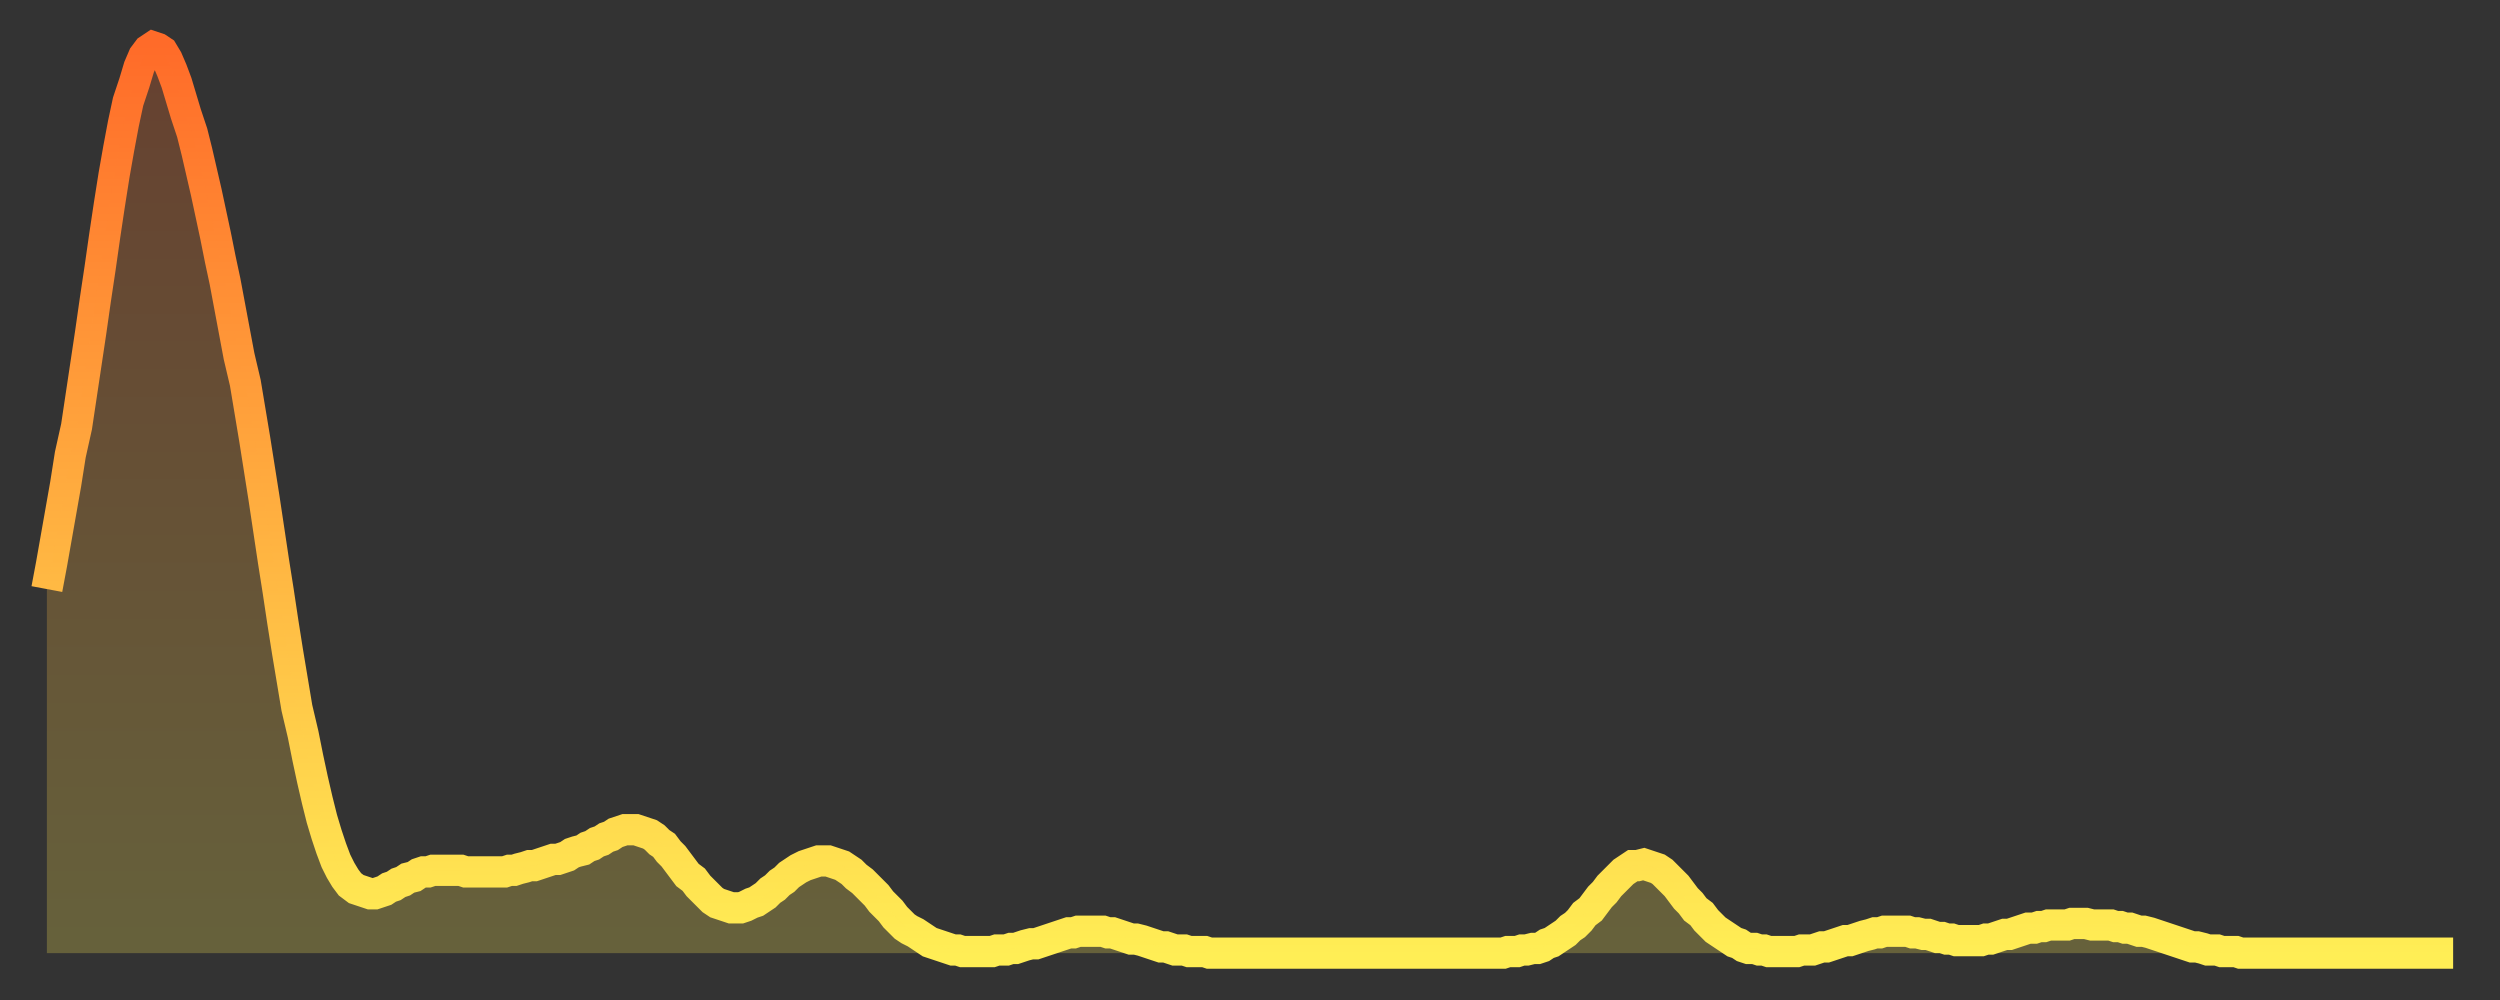
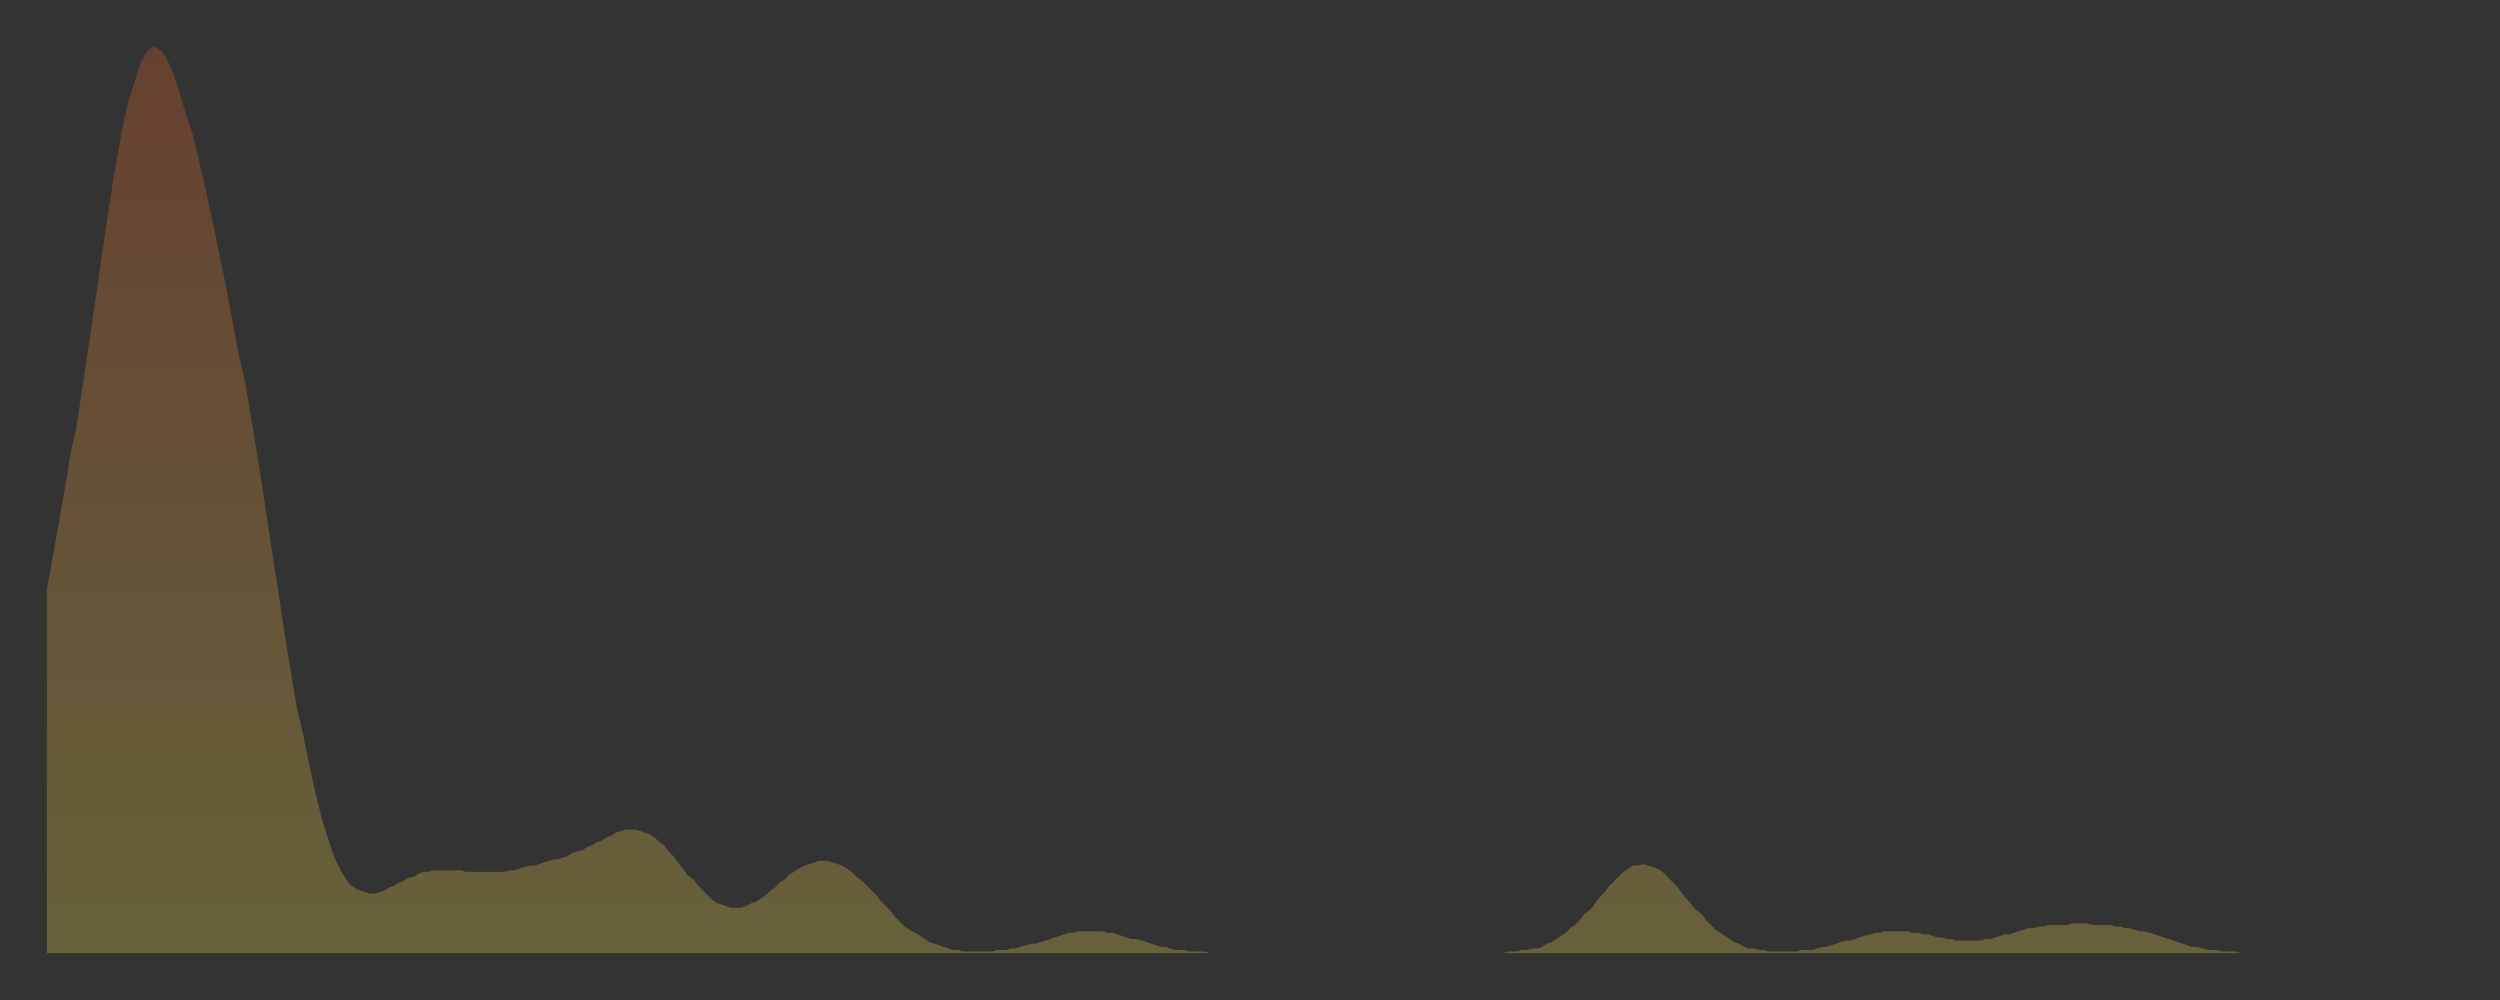
<svg xmlns="http://www.w3.org/2000/svg" baseProfile="full" height="64" version="1.1" width="160">
  <rect width="100%" height="100%" fill="#333333" stroke="none" />
  <defs>
    <linearGradient id="id3277962" x1="0" x2="0" y1="0" y2="1">
      <stop offset="0%" stop-color="#ff6b29" />
      <stop offset="50%" stop-color="#ffad3f" />
      <stop offset="100%" stop-color="#ffee55" />
    </linearGradient>
  </defs>
  <g transform="translate(3,3)">
    <g>
-       <path d="M 0.0 34.7 0.3 33.1 0.6 31.4 0.9 29.7 1.2 28.0 1.5 26.1 1.9 24.3 2.2 22.3 2.5 20.3 2.8 18.3 3.1 16.2 3.4 14.2 3.7 12.1 4.0 10.1 4.3 8.2 4.6 6.5 4.9 4.9 5.2 3.5 5.6 2.3 5.9 1.3 6.2 0.6 6.5 0.2 6.8 0.0 7.1 0.1 7.4 0.3 7.7 0.8 8.0 1.5 8.3 2.3 8.6 3.3 8.9 4.3 9.3 5.5 9.6 6.7 9.9 8.0 10.2 9.3 10.5 10.7 10.8 12.1 11.1 13.6 11.4 15.0 11.7 16.6 12.0 18.2 12.3 19.8 12.7 21.5 13.0 23.3 13.3 25.1 13.6 27.0 13.9 28.9 14.2 30.9 14.5 32.9 14.8 34.8 15.1 36.8 15.4 38.7 15.7 40.5 16.0 42.3 16.4 44.0 16.7 45.5 17.0 46.9 17.3 48.2 17.6 49.4 17.9 50.4 18.2 51.3 18.5 52.1 18.8 52.7 19.1 53.2 19.4 53.6 19.8 53.9 20.1 54.0 20.4 54.1 20.7 54.2 21.0 54.2 21.3 54.1 21.6 54.0 21.9 53.8 22.2 53.7 22.5 53.5 22.8 53.4 23.1 53.2 23.5 53.1 23.8 52.9 24.1 52.8 24.4 52.8 24.7 52.7 25.0 52.7 25.3 52.7 25.6 52.7 25.9 52.7 26.2 52.7 26.5 52.7 26.8 52.8 27.2 52.8 27.5 52.8 27.8 52.8 28.1 52.8 28.4 52.8 28.7 52.8 29.0 52.8 29.3 52.8 29.6 52.7 29.9 52.7 30.2 52.6 30.6 52.5 30.9 52.4 31.2 52.4 31.5 52.3 31.8 52.2 32.1 52.1 32.4 52.0 32.7 52.0 33.0 51.9 33.3 51.8 33.6 51.6 33.9 51.5 34.3 51.4 34.6 51.2 34.9 51.1 35.2 50.9 35.5 50.8 35.8 50.6 36.1 50.5 36.4 50.3 36.7 50.2 37.0 50.1 37.3 50.1 37.7 50.1 38.0 50.2 38.3 50.3 38.6 50.4 38.9 50.6 39.2 50.9 39.5 51.1 39.8 51.5 40.1 51.8 40.4 52.2 40.7 52.6 41.0 53.0 41.4 53.3 41.7 53.7 42.0 54.0 42.3 54.3 42.6 54.6 42.9 54.8 43.2 54.9 43.5 55.0 43.8 55.1 44.1 55.1 44.4 55.1 44.7 55.0 45.1 54.8 45.4 54.7 45.7 54.5 46.0 54.3 46.3 54.0 46.6 53.8 46.9 53.5 47.2 53.3 47.5 53.0 47.8 52.8 48.1 52.6 48.5 52.4 48.8 52.3 49.1 52.2 49.4 52.1 49.7 52.1 50.0 52.1 50.3 52.2 50.6 52.3 50.9 52.4 51.2 52.6 51.5 52.8 51.8 53.1 52.2 53.4 52.5 53.7 52.8 54.0 53.1 54.3 53.4 54.7 53.7 55.0 54.0 55.3 54.3 55.7 54.6 56.0 54.9 56.3 55.2 56.5 55.6 56.7 55.9 56.9 56.2 57.1 56.5 57.3 56.8 57.4 57.1 57.5 57.4 57.6 57.7 57.7 58.0 57.8 58.3 57.8 58.6 57.9 58.9 57.9 59.3 57.9 59.6 57.9 59.9 57.9 60.2 57.9 60.5 57.9 60.8 57.8 61.1 57.8 61.4 57.8 61.7 57.7 62.0 57.7 62.3 57.6 62.6 57.5 63.0 57.4 63.3 57.4 63.6 57.3 63.9 57.2 64.2 57.1 64.5 57.0 64.8 56.9 65.1 56.8 65.4 56.7 65.7 56.7 66.0 56.6 66.4 56.6 66.7 56.6 67.0 56.6 67.3 56.6 67.6 56.6 67.9 56.7 68.2 56.7 68.5 56.8 68.8 56.9 69.1 57.0 69.4 57.1 69.7 57.1 70.1 57.2 70.4 57.3 70.7 57.4 71.0 57.5 71.3 57.6 71.6 57.6 71.9 57.7 72.2 57.8 72.5 57.8 72.8 57.8 73.1 57.9 73.5 57.9 73.8 57.9 74.1 57.9 74.4 58.0 74.7 58.0 75.0 58.0 75.3 58.0 75.6 58.0 75.9 58.0 76.2 58.0 76.5 58.0 76.8 58.0 77.2 58.0 77.5 58.0 77.8 58.0 78.1 58.0 78.4 58.0 78.7 58.0 79.0 58.0 79.3 58.0 79.6 58.0 79.9 58.0 80.2 58.0 80.5 58.0 80.9 58.0 81.2 58.0 81.5 58.0 81.8 58.0 82.1 58.0 82.4 58.0 82.7 58.0 83.0 58.0 83.3 58.0 83.6 58.0 83.9 58.0 84.3 58.0 84.6 58.0 84.9 58.0 85.2 58.0 85.5 58.0 85.8 58.0 86.1 58.0 86.4 58.0 86.7 58.0 87.0 58.0 87.3 58.0 87.6 58.0 88.0 58.0 88.3 58.0 88.6 58.0 88.9 58.0 89.2 58.0 89.5 58.0 89.8 58.0 90.1 58.0 90.4 58.0 90.7 58.0 91.0 58.0 91.4 58.0 91.7 58.0 92.0 58.0 92.3 58.0 92.6 58.0 92.9 58.0 93.2 58.0 93.5 57.9 93.8 57.9 94.1 57.9 94.4 57.8 94.7 57.8 95.1 57.7 95.4 57.7 95.7 57.6 96.0 57.4 96.3 57.3 96.6 57.1 96.9 56.9 97.2 56.7 97.5 56.4 97.8 56.2 98.1 55.9 98.4 55.5 98.8 55.2 99.1 54.8 99.4 54.4 99.7 54.1 100.0 53.7 100.3 53.4 100.6 53.1 100.9 52.8 101.2 52.6 101.5 52.4 101.8 52.4 102.2 52.3 102.5 52.4 102.8 52.5 103.1 52.6 103.4 52.8 103.7 53.1 104.0 53.4 104.3 53.7 104.6 54.1 104.9 54.5 105.2 54.8 105.5 55.2 105.9 55.5 106.2 55.9 106.5 56.2 106.8 56.5 107.1 56.7 107.4 56.9 107.7 57.1 108.0 57.3 108.3 57.4 108.6 57.6 108.9 57.7 109.3 57.7 109.6 57.8 109.9 57.8 110.2 57.9 110.5 57.9 110.8 57.9 111.1 57.9 111.4 57.9 111.7 57.9 112.0 57.9 112.3 57.8 112.6 57.8 113.0 57.8 113.3 57.7 113.6 57.6 113.9 57.6 114.2 57.5 114.5 57.4 114.8 57.3 115.1 57.2 115.4 57.2 115.7 57.1 116.0 57.0 116.3 56.9 116.7 56.8 117.0 56.7 117.3 56.7 117.6 56.6 117.9 56.6 118.2 56.6 118.5 56.6 118.8 56.6 119.1 56.6 119.4 56.7 119.7 56.7 120.1 56.8 120.4 56.8 120.7 56.9 121.0 57.0 121.3 57.0 121.6 57.1 121.9 57.1 122.2 57.2 122.5 57.2 122.8 57.2 123.1 57.2 123.4 57.2 123.8 57.2 124.1 57.1 124.4 57.1 124.7 57.0 125.0 56.9 125.3 56.8 125.6 56.8 125.9 56.7 126.2 56.6 126.5 56.5 126.8 56.4 127.2 56.4 127.5 56.3 127.8 56.3 128.1 56.2 128.4 56.2 128.7 56.2 129.0 56.2 129.3 56.2 129.6 56.1 129.9 56.1 130.2 56.1 130.5 56.1 130.9 56.2 131.2 56.2 131.5 56.2 131.8 56.2 132.1 56.2 132.4 56.3 132.7 56.3 133.0 56.4 133.3 56.4 133.6 56.5 133.9 56.6 134.2 56.6 134.6 56.7 134.9 56.8 135.2 56.9 135.5 57.0 135.8 57.1 136.1 57.2 136.4 57.3 136.7 57.4 137.0 57.5 137.3 57.6 137.6 57.6 138.0 57.7 138.3 57.8 138.6 57.8 138.9 57.8 139.2 57.9 139.5 57.9 139.8 57.9 140.1 57.9 140.4 58.0 140.7 58.0 141.0 58.0 141.3 58.0 141.7 58.0 142.0 58.0 142.3 58.0 142.6 58.0 142.9 58.0 143.2 58.0 143.5 58.0 143.8 58.0 144.1 58.0 144.4 58.0 144.7 58.0 145.1 58.0 145.4 58.0 145.7 58.0 146.0 58.0 146.3 58.0 146.6 58.0 146.9 58.0 147.2 58.0 147.5 58.0 147.8 58.0 148.1 58.0 148.4 58.0 148.8 58.0 149.1 58.0 149.4 58.0 149.7 58.0 150.0 58.0 150.3 58.0 150.6 58.0 150.9 58.0 151.2 58.0 151.5 58.0 151.8 58.0 152.1 58.0 152.5 58.0 152.8 58.0 153.1 58.0 153.4 58.0 153.7 58.0 154.0 58.0" fill="none" id="graph-curve" opacity="1" stroke="url(#id3277962)" stroke-width="2" />
      <path d="M 0 58 L 0.0 34.7 0.3 33.1 0.6 31.4 0.9 29.7 1.2 28.0 1.5 26.1 1.9 24.3 2.2 22.3 2.5 20.3 2.8 18.3 3.1 16.2 3.4 14.2 3.7 12.1 4.0 10.1 4.3 8.2 4.6 6.5 4.9 4.9 5.2 3.5 5.6 2.3 5.9 1.3 6.2 0.6 6.5 0.2 6.8 0.0 7.1 0.1 7.4 0.3 7.7 0.8 8.0 1.5 8.3 2.3 8.6 3.3 8.9 4.3 9.3 5.5 9.6 6.7 9.9 8.0 10.2 9.3 10.5 10.7 10.8 12.1 11.1 13.6 11.4 15.0 11.7 16.6 12.0 18.2 12.3 19.8 12.7 21.5 13.0 23.3 13.3 25.1 13.6 27.0 13.9 28.9 14.2 30.9 14.5 32.9 14.8 34.8 15.1 36.8 15.4 38.7 15.7 40.5 16.0 42.3 16.4 44.0 16.7 45.5 17.0 46.9 17.3 48.2 17.6 49.4 17.9 50.4 18.2 51.3 18.5 52.1 18.8 52.7 19.1 53.2 19.4 53.6 19.8 53.9 20.1 54.0 20.4 54.1 20.7 54.2 21.0 54.2 21.3 54.1 21.6 54.0 21.9 53.8 22.2 53.7 22.5 53.5 22.8 53.4 23.1 53.2 23.5 53.1 23.8 52.9 24.1 52.8 24.4 52.8 24.7 52.7 25.0 52.7 25.3 52.7 25.6 52.7 25.9 52.7 26.2 52.7 26.5 52.7 26.8 52.8 27.2 52.8 27.5 52.8 27.8 52.8 28.1 52.8 28.4 52.8 28.7 52.8 29.0 52.8 29.3 52.8 29.6 52.7 29.9 52.7 30.2 52.6 30.6 52.5 30.9 52.4 31.2 52.4 31.5 52.3 31.8 52.2 32.1 52.1 32.4 52.0 32.7 52.0 33.0 51.9 33.3 51.8 33.6 51.6 33.9 51.5 34.3 51.4 34.6 51.2 34.9 51.1 35.2 50.9 35.5 50.8 35.8 50.6 36.1 50.5 36.4 50.3 36.7 50.2 37.0 50.1 37.3 50.1 37.7 50.1 38.0 50.2 38.3 50.3 38.6 50.4 38.9 50.6 39.2 50.9 39.5 51.1 39.8 51.5 40.1 51.8 40.4 52.2 40.7 52.6 41.0 53.0 41.4 53.3 41.7 53.7 42.0 54.0 42.3 54.3 42.6 54.6 42.9 54.8 43.2 54.9 43.5 55.0 43.8 55.1 44.1 55.1 44.4 55.1 44.7 55.0 45.1 54.8 45.4 54.7 45.7 54.5 46.0 54.3 46.3 54.0 46.6 53.8 46.9 53.5 47.2 53.3 47.5 53.0 47.8 52.8 48.1 52.6 48.5 52.4 48.8 52.3 49.1 52.2 49.4 52.1 49.7 52.1 50.0 52.1 50.3 52.2 50.6 52.3 50.9 52.4 51.2 52.6 51.5 52.8 51.8 53.1 52.2 53.4 52.5 53.7 52.8 54.0 53.1 54.3 53.4 54.7 53.7 55.0 54.0 55.3 54.3 55.7 54.6 56.0 54.9 56.3 55.2 56.5 55.6 56.7 55.9 56.9 56.2 57.1 56.5 57.3 56.8 57.4 57.1 57.5 57.4 57.6 57.7 57.7 58.0 57.8 58.3 57.8 58.6 57.9 58.9 57.9 59.3 57.9 59.6 57.9 59.9 57.9 60.2 57.9 60.5 57.9 60.8 57.8 61.1 57.8 61.4 57.8 61.7 57.7 62.0 57.7 62.3 57.6 62.6 57.5 63.0 57.4 63.3 57.4 63.6 57.3 63.9 57.2 64.2 57.1 64.5 57.0 64.8 56.9 65.1 56.8 65.4 56.7 65.7 56.7 66.0 56.6 66.4 56.6 66.7 56.6 67.0 56.6 67.3 56.6 67.6 56.6 67.9 56.7 68.2 56.7 68.5 56.8 68.8 56.9 69.1 57.0 69.4 57.1 69.7 57.1 70.1 57.2 70.4 57.3 70.7 57.4 71.0 57.5 71.3 57.6 71.6 57.6 71.9 57.7 72.2 57.8 72.5 57.8 72.8 57.8 73.1 57.9 73.5 57.9 73.8 57.9 74.1 57.9 74.4 58.0 74.7 58.0 75.0 58.0 75.3 58.0 75.6 58.0 75.9 58.0 76.2 58.0 76.5 58.0 76.8 58.0 77.2 58.0 77.5 58.0 77.8 58.0 78.1 58.0 78.4 58.0 78.7 58.0 79.0 58.0 79.3 58.0 79.6 58.0 79.9 58.0 80.2 58.0 80.5 58.0 80.9 58.0 81.2 58.0 81.5 58.0 81.8 58.0 82.1 58.0 82.4 58.0 82.7 58.0 83.0 58.0 83.3 58.0 83.6 58.0 83.9 58.0 84.3 58.0 84.6 58.0 84.9 58.0 85.2 58.0 85.5 58.0 85.8 58.0 86.1 58.0 86.4 58.0 86.7 58.0 87.0 58.0 87.3 58.0 87.6 58.0 88.0 58.0 88.3 58.0 88.6 58.0 88.9 58.0 89.2 58.0 89.5 58.0 89.8 58.0 90.1 58.0 90.4 58.0 90.7 58.0 91.0 58.0 91.4 58.0 91.7 58.0 92.0 58.0 92.3 58.0 92.6 58.0 92.9 58.0 93.2 58.0 93.5 57.9 93.8 57.9 94.1 57.9 94.4 57.8 94.7 57.8 95.1 57.7 95.4 57.7 95.7 57.6 96.0 57.4 96.3 57.3 96.6 57.1 96.9 56.9 97.2 56.7 97.5 56.4 97.8 56.2 98.1 55.9 98.4 55.5 98.8 55.2 99.1 54.8 99.4 54.4 99.7 54.1 100.0 53.7 100.3 53.4 100.6 53.1 100.9 52.8 101.2 52.6 101.5 52.4 101.8 52.4 102.2 52.3 102.5 52.4 102.8 52.5 103.1 52.6 103.4 52.8 103.7 53.1 104.0 53.4 104.3 53.7 104.6 54.1 104.9 54.5 105.2 54.8 105.5 55.2 105.9 55.5 106.2 55.9 106.5 56.2 106.8 56.5 107.1 56.7 107.4 56.9 107.7 57.1 108.0 57.3 108.3 57.4 108.6 57.6 108.9 57.7 109.3 57.7 109.6 57.8 109.9 57.8 110.2 57.9 110.5 57.9 110.8 57.9 111.1 57.9 111.4 57.9 111.7 57.9 112.0 57.9 112.3 57.8 112.6 57.8 113.0 57.8 113.3 57.7 113.6 57.6 113.9 57.6 114.2 57.5 114.5 57.4 114.8 57.3 115.1 57.2 115.4 57.2 115.7 57.1 116.0 57.0 116.3 56.9 116.7 56.8 117.0 56.7 117.3 56.7 117.6 56.6 117.9 56.6 118.2 56.6 118.5 56.6 118.8 56.6 119.1 56.6 119.4 56.7 119.7 56.7 120.1 56.8 120.4 56.8 120.7 56.9 121.0 57.0 121.3 57.0 121.6 57.1 121.9 57.1 122.2 57.2 122.5 57.2 122.8 57.2 123.1 57.2 123.4 57.2 123.8 57.2 124.1 57.1 124.4 57.1 124.7 57.0 125.0 56.9 125.3 56.8 125.6 56.8 125.9 56.7 126.2 56.6 126.5 56.5 126.8 56.4 127.2 56.4 127.5 56.3 127.8 56.3 128.1 56.2 128.4 56.2 128.7 56.2 129.0 56.2 129.3 56.2 129.6 56.1 129.9 56.1 130.2 56.1 130.5 56.1 130.9 56.2 131.2 56.2 131.5 56.2 131.8 56.2 132.1 56.2 132.4 56.3 132.7 56.3 133.0 56.4 133.3 56.4 133.6 56.5 133.9 56.6 134.2 56.6 134.6 56.7 134.9 56.8 135.2 56.9 135.5 57.0 135.8 57.1 136.1 57.2 136.4 57.3 136.7 57.4 137.0 57.5 137.3 57.6 137.6 57.6 138.0 57.7 138.3 57.8 138.6 57.8 138.9 57.8 139.2 57.9 139.5 57.9 139.8 57.9 140.1 57.9 140.4 58.0 140.7 58.0 141.0 58.0 141.3 58.0 141.7 58.0 142.0 58.0 142.3 58.0 142.6 58.0 142.9 58.0 143.2 58.0 143.5 58.0 143.8 58.0 144.1 58.0 144.4 58.0 144.7 58.0 145.1 58.0 145.4 58.0 145.7 58.0 146.0 58.0 146.3 58.0 146.6 58.0 146.9 58.0 147.2 58.0 147.5 58.0 147.8 58.0 148.1 58.0 148.4 58.0 148.8 58.0 149.1 58.0 149.4 58.0 149.7 58.0 150.0 58.0 150.3 58.0 150.6 58.0 150.9 58.0 151.2 58.0 151.5 58.0 151.8 58.0 152.1 58.0 152.5 58.0 152.8 58.0 153.1 58.0 153.4 58.0 153.7 58.0 154.0 58.0 154 58" fill="url(#id3277962)" fill-opacity=".25" id="graph-shadow" />
    </g>
  </g>
</svg>